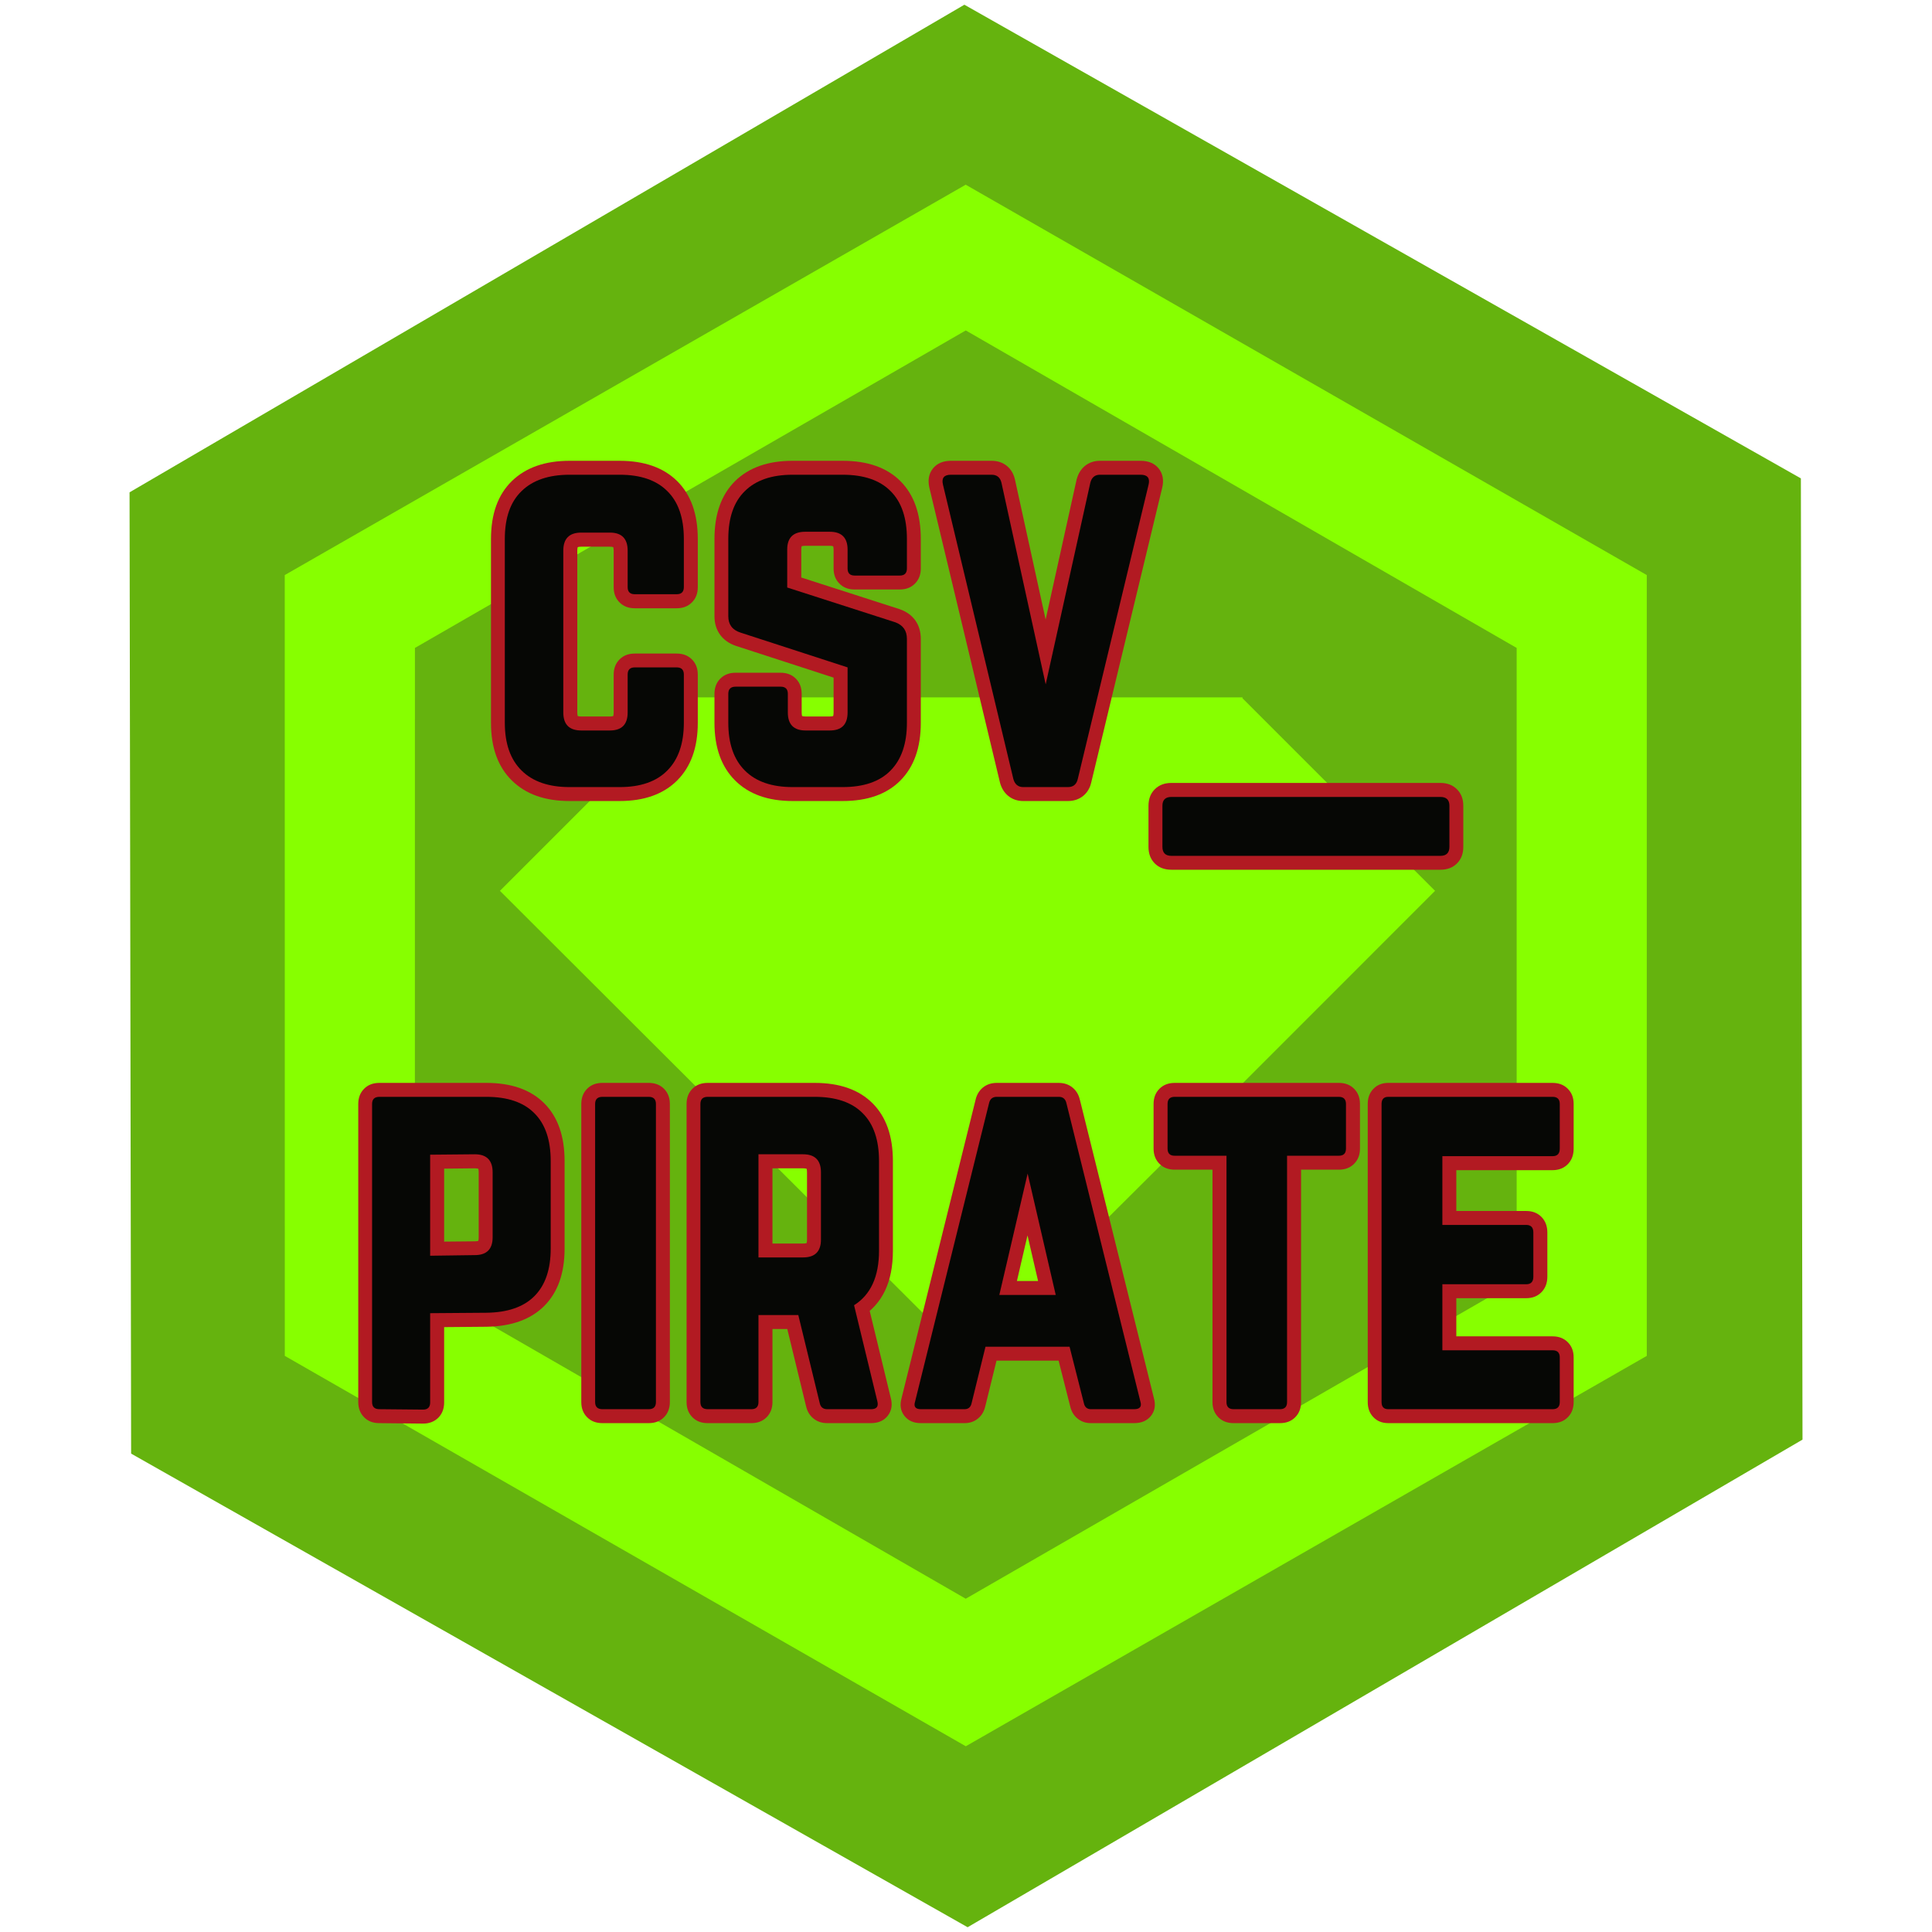
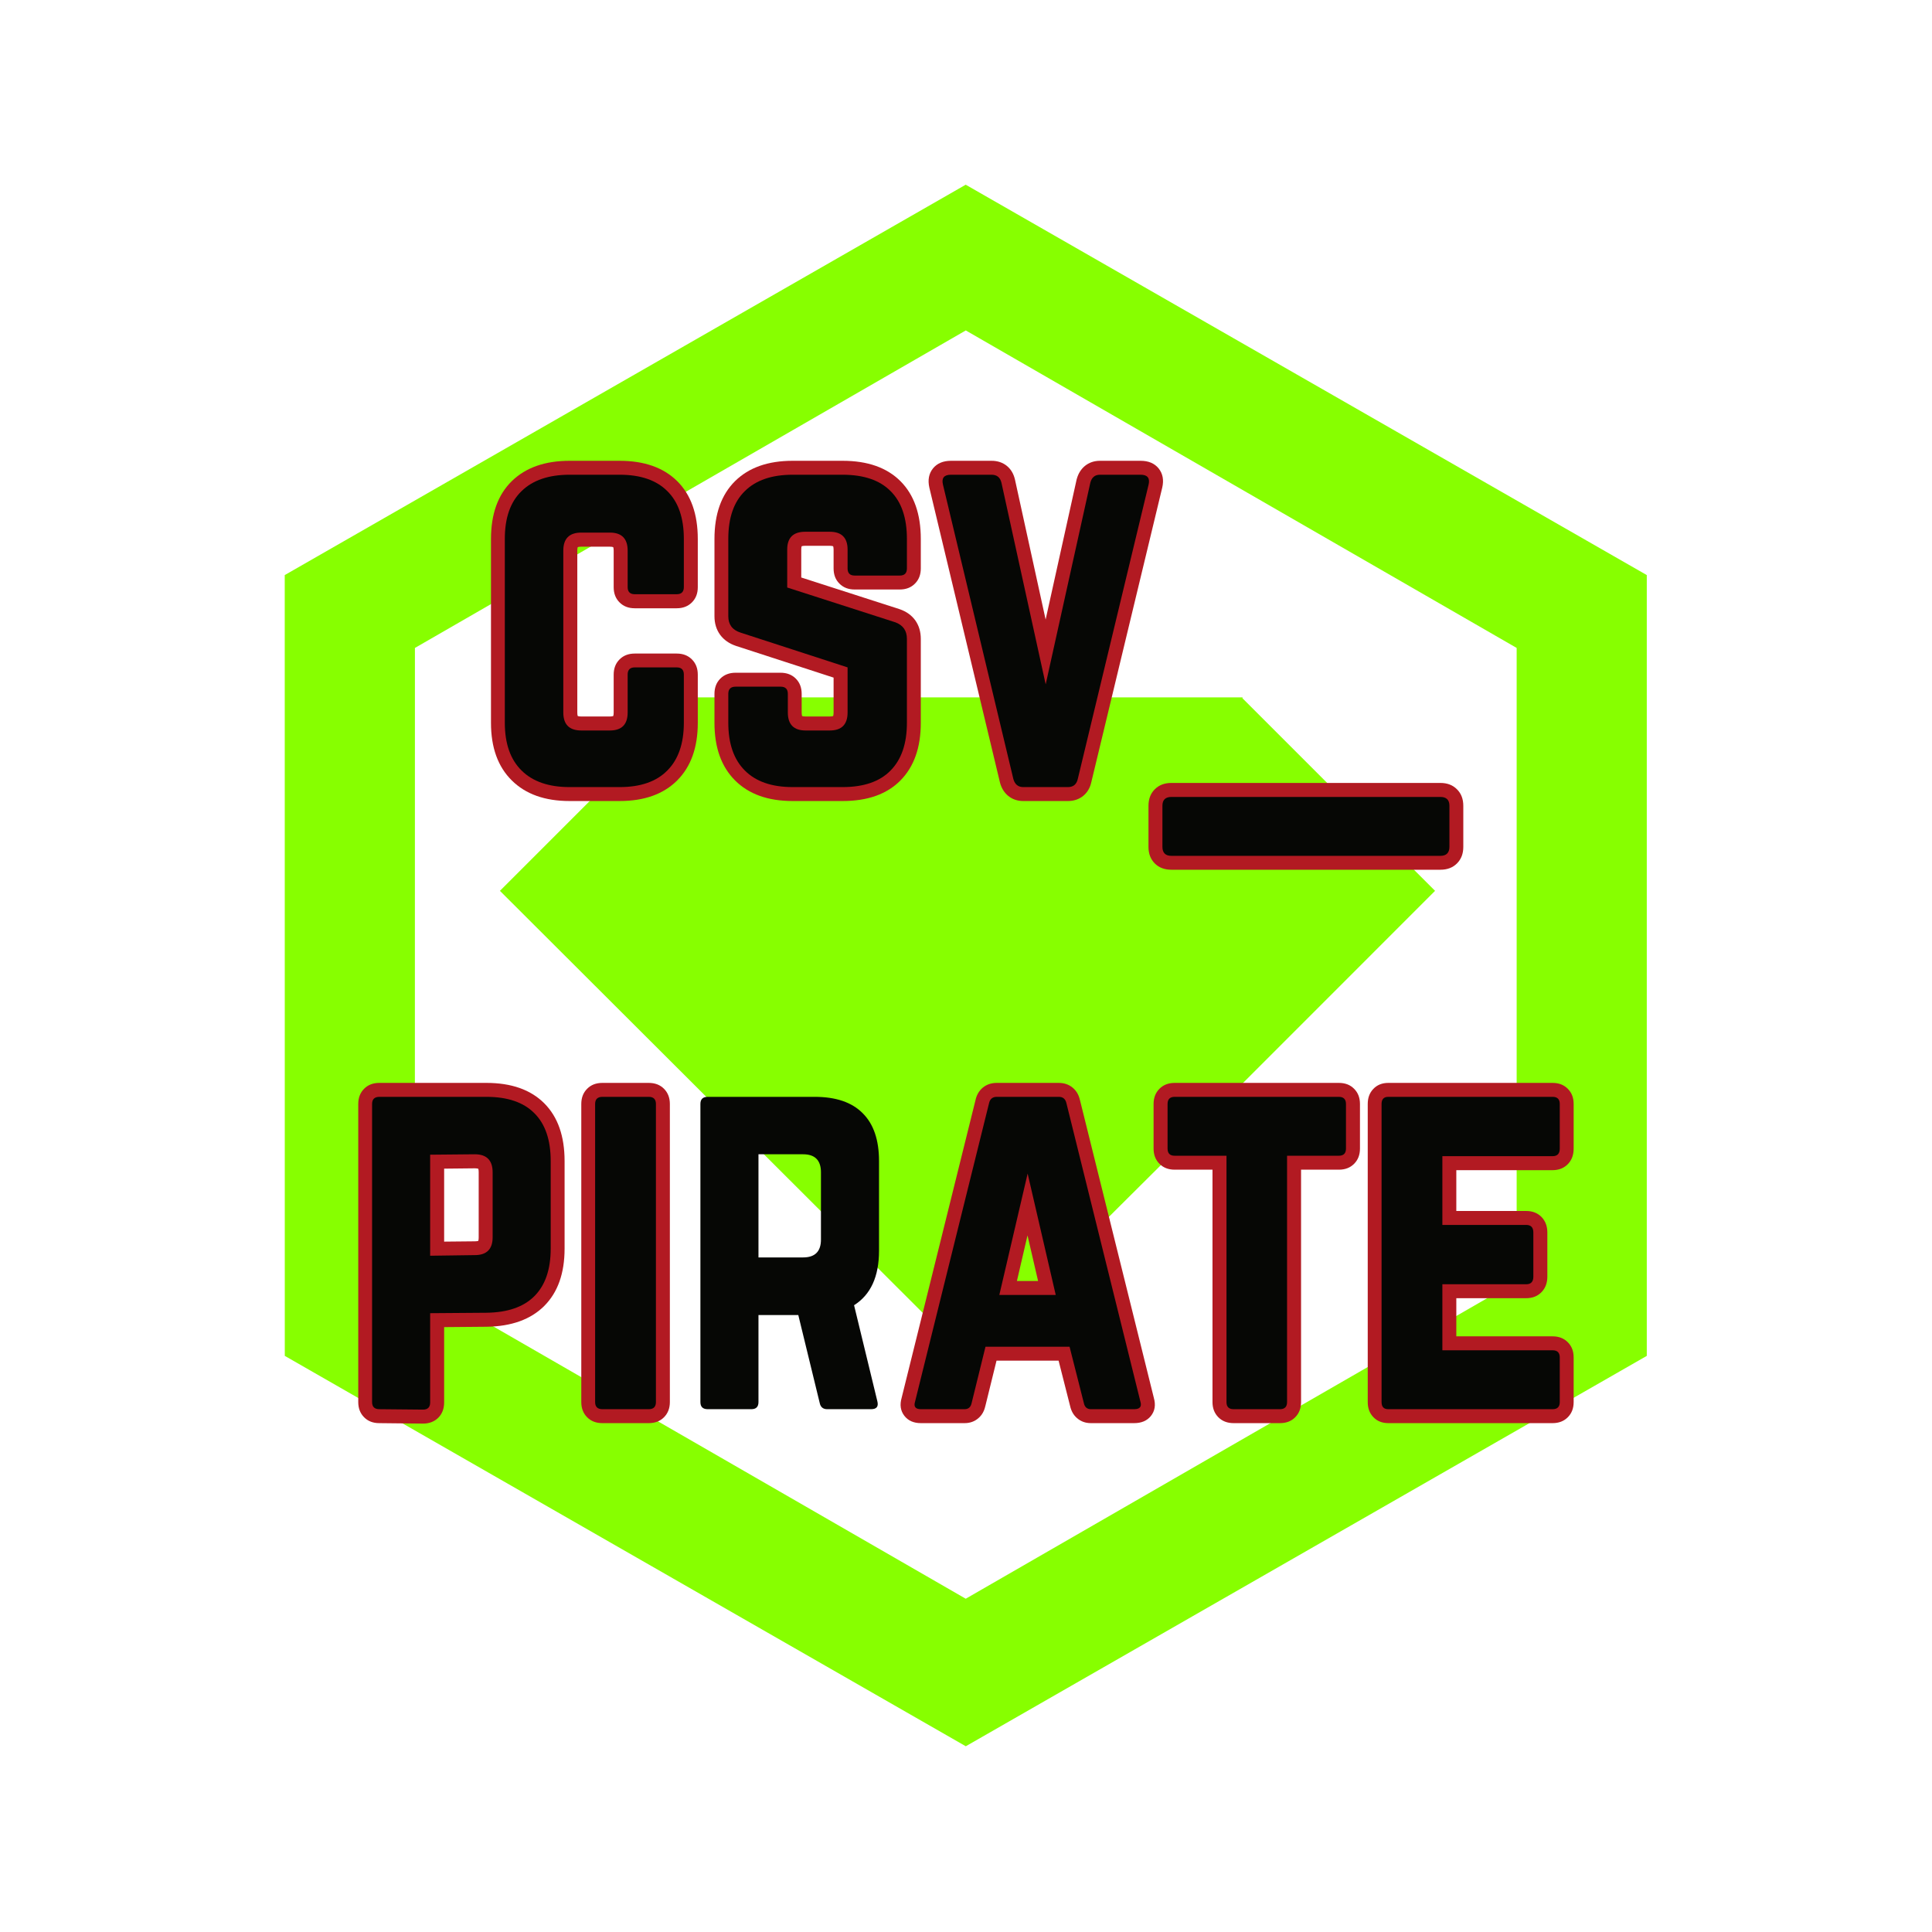
<svg xmlns="http://www.w3.org/2000/svg" width="192" zoomAndPan="magnify" viewBox="0 0 144 144" height="192" preserveAspectRatio="xMidYMid meet" version="1.2">
  <defs>
    <clipPath id="9dc6380d4a">
-       <path d="M 9 0 L 135 0 L 135 144 L 9 144 Z M 9 0 " />
-     </clipPath>
+       </clipPath>
    <clipPath id="e7f7d764d7">
-       <path d="M -21.457 54.867 L 103.039 -17.848 L 165.504 89.105 L 41.008 161.816 Z M -21.457 54.867 " />
-     </clipPath>
+       </clipPath>
    <clipPath id="fbb35f6a41">
      <path d="M 134.227 35.656 L 134.348 107.301 L 72.121 143.645 L 9.773 108.344 L 9.656 36.695 L 71.879 0.352 Z M 134.227 35.656 " />
    </clipPath>
    <clipPath id="edbf696280">
      <path d="M 21.211 13.684 L 122.773 13.684 L 122.773 130.262 L 21.211 130.262 Z M 21.211 13.684 " />
    </clipPath>
  </defs>
  <g id="5c2fdd0b21">
    <g clip-rule="nonzero" clip-path="url(#9dc6380d4a)">
      <g clip-rule="nonzero" clip-path="url(#e7f7d764d7)">
        <g clip-rule="nonzero" clip-path="url(#fbb35f6a41)">
-           <path style=" stroke:none;fill-rule:nonzero;fill:#65b30e;fill-opacity:1;" d="M -21.457 54.867 L 103.039 -17.848 L 165.504 89.105 L 41.008 161.816 Z M -21.457 54.867 " />
-         </g>
+           </g>
      </g>
    </g>
    <path style=" stroke:none;fill-rule:nonzero;fill:#87ff00;fill-opacity:1;" d="M 51.68 52.109 L 51.613 52.047 L 37.262 66.398 L 72.113 101.184 L 86.469 86.898 L 106.961 66.398 L 92.609 52.047 L 92.609 51.98 L 51.617 51.98 Z M 51.68 52.109 " />
    <g clip-rule="nonzero" clip-path="url(#edbf696280)">
      <path style=" stroke:none;fill-rule:nonzero;fill:#87ff00;fill-opacity:1;" d="M 71.98 13.766 L 21.223 42.863 L 21.227 101.059 L 71.984 130.156 L 122.742 101.059 L 122.742 42.863 L 71.984 13.77 Z M 113.039 95.496 L 71.98 119.16 L 30.922 95.496 L 30.926 48.293 L 71.984 24.629 L 113.043 48.293 L 113.043 95.492 Z M 113.039 95.496 " />
    </g>
    <g style="fill:#b21a22;fill-opacity:1;">
      <g transform="translate(35.97, 58.665)">
        <path style="stroke:none" d="M 16.039 -18.492 L 16.039 -14.898 C 16.039 -14.434 15.895 -14.059 15.602 -13.766 C 15.309 -13.473 14.934 -13.328 14.469 -13.328 L 11.34 -13.328 C 10.875 -13.328 10.5 -13.473 10.207 -13.766 C 9.914 -14.059 9.77 -14.434 9.77 -14.898 L 9.77 -17.629 C 9.77 -17.738 9.758 -17.82 9.738 -17.879 C 9.734 -17.891 9.734 -17.898 9.73 -17.902 C 9.734 -17.898 9.738 -17.895 9.742 -17.891 C 9.746 -17.887 9.75 -17.883 9.754 -17.879 C 9.75 -17.883 9.742 -17.883 9.73 -17.887 C 9.672 -17.906 9.59 -17.918 9.48 -17.918 L 7.352 -17.918 C 7.242 -17.918 7.156 -17.906 7.098 -17.887 C 7.086 -17.883 7.078 -17.883 7.074 -17.879 C 7.078 -17.883 7.082 -17.887 7.086 -17.891 C 7.094 -17.895 7.098 -17.898 7.098 -17.902 C 7.098 -17.898 7.094 -17.891 7.09 -17.879 C 7.07 -17.82 7.059 -17.738 7.059 -17.629 L 7.059 -5.555 C 7.059 -5.445 7.07 -5.359 7.09 -5.301 C 7.094 -5.289 7.098 -5.281 7.098 -5.277 C 7.098 -5.281 7.094 -5.285 7.086 -5.293 C 7.082 -5.297 7.078 -5.301 7.074 -5.301 C 7.078 -5.301 7.086 -5.297 7.098 -5.293 C 7.156 -5.273 7.242 -5.262 7.352 -5.262 L 9.48 -5.262 C 9.59 -5.262 9.672 -5.273 9.73 -5.293 C 9.742 -5.297 9.75 -5.301 9.754 -5.301 C 9.75 -5.301 9.746 -5.297 9.742 -5.293 C 9.738 -5.285 9.734 -5.281 9.73 -5.277 C 9.734 -5.281 9.734 -5.289 9.738 -5.301 C 9.758 -5.359 9.77 -5.445 9.77 -5.555 L 9.77 -8.383 C 9.77 -8.844 9.914 -9.223 10.207 -9.516 C 10.5 -9.809 10.875 -9.953 11.34 -9.953 L 14.469 -9.953 C 14.934 -9.953 15.309 -9.809 15.602 -9.516 C 15.895 -9.223 16.039 -8.844 16.039 -8.383 L 16.039 -4.789 C 16.039 -2.949 15.527 -1.52 14.504 -0.496 C 13.48 0.527 12.051 1.039 10.211 1.039 L 6.484 1.039 C 4.648 1.039 3.215 0.531 2.18 -0.492 C 1.141 -1.516 0.625 -2.949 0.625 -4.789 L 0.625 -18.492 C 0.625 -20.359 1.145 -21.797 2.184 -22.812 C 3.219 -23.816 4.652 -24.32 6.484 -24.32 L 10.211 -24.32 C 12.047 -24.32 13.477 -23.816 14.5 -22.809 C 15.527 -21.793 16.039 -20.355 16.039 -18.492 Z M 13.961 -18.492 C 13.961 -19.777 13.652 -20.723 13.039 -21.328 C 12.422 -21.938 11.477 -22.242 10.211 -22.242 L 6.484 -22.242 C 5.215 -22.242 4.266 -21.934 3.637 -21.324 C 3.012 -20.719 2.703 -19.773 2.703 -18.492 L 2.703 -4.789 C 2.703 -3.527 3.016 -2.586 3.641 -1.969 C 4.27 -1.352 5.219 -1.039 6.484 -1.039 L 10.211 -1.039 C 11.477 -1.039 12.418 -1.348 13.035 -1.965 C 13.652 -2.582 13.961 -3.523 13.961 -4.789 L 13.961 -8.383 C 13.961 -8.355 13.969 -8.324 13.98 -8.285 C 14.012 -8.195 14.059 -8.117 14.133 -8.047 C 14.203 -7.973 14.281 -7.922 14.371 -7.895 C 14.41 -7.879 14.445 -7.875 14.469 -7.875 L 11.34 -7.875 C 11.363 -7.875 11.398 -7.879 11.438 -7.895 C 11.527 -7.922 11.605 -7.973 11.676 -8.047 C 11.75 -8.117 11.801 -8.195 11.828 -8.285 C 11.84 -8.324 11.848 -8.355 11.848 -8.383 L 11.848 -5.555 C 11.848 -4.824 11.637 -4.246 11.211 -3.82 C 10.785 -3.398 10.211 -3.184 9.48 -3.184 L 7.352 -3.184 C 6.621 -3.184 6.043 -3.398 5.617 -3.82 C 5.191 -4.246 4.98 -4.824 4.98 -5.555 L 4.98 -17.629 C 4.98 -18.359 5.191 -18.934 5.617 -19.359 C 6.043 -19.785 6.621 -19.996 7.352 -19.996 L 9.48 -19.996 C 10.211 -19.996 10.785 -19.785 11.211 -19.359 C 11.637 -18.934 11.848 -18.359 11.848 -17.629 L 11.848 -14.898 C 11.848 -14.922 11.84 -14.957 11.828 -14.996 C 11.801 -15.086 11.75 -15.164 11.676 -15.234 C 11.605 -15.309 11.527 -15.359 11.438 -15.387 C 11.398 -15.402 11.363 -15.406 11.34 -15.406 L 14.469 -15.406 C 14.445 -15.406 14.41 -15.402 14.371 -15.387 C 14.281 -15.359 14.203 -15.309 14.133 -15.234 C 14.059 -15.164 14.012 -15.086 13.98 -14.996 C 13.969 -14.957 13.961 -14.922 13.961 -14.898 Z M 13.961 -18.492 " />
      </g>
    </g>
    <g style="fill:#b21a22;fill-opacity:1;">
      <g transform="translate(52.627, 58.665)">
        <path style="stroke:none" d="M 6.453 -24.32 L 10.176 -24.32 C 12.039 -24.32 13.477 -23.812 14.488 -22.801 C 15.5 -21.789 16.004 -20.352 16.004 -18.492 L 16.004 -16.297 C 16.004 -15.832 15.859 -15.453 15.566 -15.164 C 15.277 -14.871 14.898 -14.727 14.434 -14.727 L 11.074 -14.727 C 10.609 -14.727 10.234 -14.871 9.941 -15.164 C 9.648 -15.453 9.504 -15.832 9.504 -16.297 L 9.504 -17.695 C 9.504 -17.805 9.492 -17.887 9.473 -17.945 C 9.469 -17.957 9.469 -17.965 9.465 -17.969 C 9.469 -17.965 9.469 -17.961 9.477 -17.957 C 9.48 -17.953 9.484 -17.949 9.488 -17.945 C 9.484 -17.949 9.477 -17.949 9.465 -17.953 C 9.406 -17.973 9.32 -17.984 9.211 -17.984 L 7.383 -17.984 C 7.273 -17.984 7.191 -17.973 7.129 -17.953 C 7.117 -17.949 7.113 -17.949 7.109 -17.945 C 7.113 -17.949 7.117 -17.953 7.121 -17.957 C 7.125 -17.961 7.129 -17.965 7.133 -17.969 C 7.129 -17.965 7.125 -17.957 7.121 -17.945 C 7.102 -17.887 7.094 -17.805 7.094 -17.695 L 7.094 -14.867 L 6.055 -14.867 L 6.371 -15.855 L 14.422 -13.262 C 14.934 -13.086 15.328 -12.801 15.602 -12.414 C 15.871 -12.027 16.004 -11.57 16.004 -11.043 L 16.004 -4.789 C 16.004 -2.953 15.5 -1.523 14.492 -0.5 C 13.48 0.527 12.043 1.039 10.176 1.039 L 6.453 1.039 C 4.613 1.039 3.184 0.527 2.16 -0.496 C 1.137 -1.52 0.625 -2.949 0.625 -4.789 L 0.625 -6.949 C 0.625 -7.414 0.77 -7.793 1.062 -8.086 C 1.352 -8.375 1.73 -8.523 2.195 -8.523 L 5.555 -8.523 C 6.02 -8.523 6.398 -8.375 6.688 -8.086 C 6.98 -7.793 7.125 -7.414 7.125 -6.949 L 7.125 -5.555 C 7.125 -5.445 7.137 -5.359 7.156 -5.301 C 7.16 -5.289 7.164 -5.281 7.164 -5.277 C 7.164 -5.281 7.16 -5.285 7.152 -5.293 C 7.148 -5.297 7.145 -5.301 7.141 -5.301 C 7.145 -5.301 7.152 -5.297 7.164 -5.293 C 7.223 -5.273 7.309 -5.262 7.418 -5.262 L 9.211 -5.262 C 9.32 -5.262 9.406 -5.273 9.465 -5.293 C 9.477 -5.297 9.484 -5.301 9.488 -5.301 C 9.484 -5.301 9.48 -5.297 9.477 -5.293 C 9.469 -5.285 9.469 -5.281 9.465 -5.277 C 9.469 -5.281 9.469 -5.289 9.473 -5.301 C 9.492 -5.359 9.504 -5.445 9.504 -5.555 L 9.504 -8.914 L 10.543 -8.914 L 10.223 -7.926 L 2.238 -10.52 C 1.727 -10.691 1.328 -10.969 1.047 -11.352 C 0.766 -11.738 0.625 -12.203 0.625 -12.738 L 0.625 -18.492 C 0.625 -20.355 1.137 -21.793 2.164 -22.809 C 3.188 -23.816 4.617 -24.32 6.453 -24.32 Z M 6.453 -22.242 C 5.184 -22.242 4.242 -21.938 3.625 -21.328 C 3.008 -20.723 2.703 -19.777 2.703 -18.492 L 2.703 -12.738 C 2.703 -12.652 2.711 -12.602 2.727 -12.578 C 2.746 -12.551 2.797 -12.523 2.883 -12.496 L 11.582 -9.668 L 11.582 -5.555 C 11.582 -4.824 11.371 -4.246 10.945 -3.82 C 10.52 -3.398 9.941 -3.184 9.211 -3.184 L 7.418 -3.184 C 6.688 -3.184 6.109 -3.398 5.684 -3.82 C 5.258 -4.246 5.047 -4.824 5.047 -5.555 L 5.047 -6.949 C 5.047 -6.926 5.055 -6.895 5.066 -6.855 C 5.098 -6.766 5.148 -6.688 5.219 -6.613 C 5.289 -6.543 5.371 -6.492 5.457 -6.465 C 5.5 -6.449 5.531 -6.445 5.555 -6.445 L 2.195 -6.445 C 2.219 -6.445 2.25 -6.449 2.289 -6.465 C 2.379 -6.492 2.461 -6.543 2.531 -6.613 C 2.602 -6.688 2.652 -6.766 2.684 -6.855 C 2.695 -6.895 2.703 -6.926 2.703 -6.949 L 2.703 -4.789 C 2.703 -3.523 3.012 -2.582 3.629 -1.965 C 4.246 -1.348 5.188 -1.039 6.453 -1.039 L 10.176 -1.039 C 11.461 -1.039 12.406 -1.348 13.012 -1.961 C 13.621 -2.578 13.926 -3.52 13.926 -4.789 L 13.926 -11.043 C 13.926 -11.133 13.918 -11.191 13.898 -11.219 C 13.883 -11.238 13.844 -11.262 13.781 -11.281 L 5.012 -14.109 L 5.012 -17.695 C 5.012 -18.426 5.227 -19 5.652 -19.426 C 6.074 -19.852 6.652 -20.062 7.383 -20.062 L 9.211 -20.062 C 9.941 -20.062 10.52 -19.852 10.945 -19.426 C 11.371 -19 11.582 -18.426 11.582 -17.695 L 11.582 -16.297 C 11.582 -16.32 11.574 -16.352 11.562 -16.395 C 11.531 -16.48 11.48 -16.562 11.41 -16.633 C 11.34 -16.703 11.258 -16.754 11.172 -16.785 C 11.129 -16.797 11.098 -16.805 11.074 -16.805 L 14.434 -16.805 C 14.41 -16.805 14.379 -16.797 14.34 -16.785 C 14.25 -16.754 14.168 -16.703 14.098 -16.633 C 14.027 -16.562 13.977 -16.48 13.945 -16.395 C 13.934 -16.352 13.926 -16.32 13.926 -16.297 L 13.926 -18.492 C 13.926 -19.777 13.625 -20.727 13.016 -21.332 C 12.41 -21.938 11.465 -22.242 10.176 -22.242 Z M 6.453 -22.242 " />
      </g>
    </g>
    <g style="fill:#b21a22;fill-opacity:1;">
      <g transform="translate(69.251, 58.665)">
        <path style="stroke:none" d="M 12.738 -24.32 L 15.766 -24.32 C 16.348 -24.32 16.793 -24.133 17.102 -23.758 C 17.414 -23.371 17.508 -22.895 17.375 -22.32 L 12.086 -0.355 C 11.992 0.066 11.793 0.402 11.484 0.656 C 11.172 0.91 10.789 1.039 10.344 1.039 L 7.016 1.039 C 6.582 1.039 6.207 0.91 5.895 0.656 C 5.602 0.414 5.398 0.09 5.285 -0.32 L 5.281 -0.34 L 0.02 -22.309 C -0.113 -22.891 -0.02 -23.371 0.293 -23.758 C 0.602 -24.133 1.047 -24.32 1.629 -24.32 L 4.656 -24.32 C 5.102 -24.32 5.484 -24.191 5.797 -23.938 C 6.105 -23.684 6.305 -23.34 6.402 -22.906 L 9.695 -7.871 L 8.68 -7.648 L 7.664 -7.875 L 10.996 -22.934 L 11.004 -22.961 C 11.117 -23.371 11.32 -23.695 11.613 -23.938 C 11.926 -24.191 12.301 -24.32 12.738 -24.32 Z M 12.738 -22.242 C 12.797 -22.242 12.859 -22.27 12.93 -22.328 C 12.965 -22.355 12.992 -22.383 13.008 -22.414 C 13.012 -22.418 13.016 -22.422 13.016 -22.426 C 13.012 -22.422 13.012 -22.414 13.008 -22.402 L 12.008 -22.684 L 13.02 -22.457 L 9.695 -7.426 L 7.664 -7.426 L 4.375 -22.457 C 4.371 -22.461 4.371 -22.465 4.371 -22.465 C 4.375 -22.457 4.379 -22.449 4.383 -22.441 C 4.406 -22.398 4.438 -22.359 4.48 -22.328 C 4.551 -22.27 4.609 -22.242 4.656 -22.242 L 1.629 -22.242 C 1.613 -22.242 1.605 -22.242 1.598 -22.242 C 1.609 -22.242 1.625 -22.246 1.645 -22.254 C 1.742 -22.285 1.828 -22.348 1.902 -22.441 C 1.98 -22.535 2.023 -22.637 2.039 -22.746 C 2.039 -22.766 2.043 -22.785 2.039 -22.801 C 2.039 -22.797 2.043 -22.797 2.043 -22.793 L 7.297 -0.84 L 6.285 -0.598 L 7.289 -0.875 C 7.289 -0.867 7.293 -0.859 7.293 -0.855 C 7.293 -0.855 7.293 -0.859 7.289 -0.867 C 7.27 -0.898 7.242 -0.926 7.211 -0.953 C 7.141 -1.012 7.078 -1.039 7.016 -1.039 L 10.344 -1.039 C 10.297 -1.039 10.238 -1.012 10.168 -0.953 C 10.125 -0.922 10.094 -0.883 10.07 -0.84 C 10.066 -0.832 10.062 -0.824 10.059 -0.816 C 10.059 -0.816 10.062 -0.824 10.066 -0.844 L 15.352 -22.781 C 15.352 -22.793 15.355 -22.797 15.355 -22.801 C 15.352 -22.785 15.355 -22.766 15.355 -22.746 C 15.371 -22.637 15.414 -22.535 15.492 -22.441 C 15.566 -22.348 15.652 -22.285 15.75 -22.254 C 15.77 -22.246 15.785 -22.242 15.797 -22.242 C 15.789 -22.242 15.781 -22.242 15.766 -22.242 Z M 12.738 -22.242 " />
      </g>
    </g>
    <g style="fill:#b21a22;fill-opacity:1;">
      <g transform="translate(86.64, 58.665)">
        <path style="stroke:none" d="M -1.039 4.457 L -1.039 1.398 C -1.039 0.887 -0.883 0.477 -0.57 0.164 C -0.254 -0.152 0.156 -0.309 0.664 -0.309 L 20.719 -0.309 C 21.23 -0.309 21.641 -0.152 21.953 0.164 C 22.27 0.477 22.426 0.887 22.426 1.398 L 22.426 4.457 C 22.426 4.965 22.27 5.375 21.953 5.691 C 21.641 6.004 21.23 6.16 20.719 6.16 L 0.664 6.16 C 0.156 6.16 -0.254 6.004 -0.57 5.691 C -0.883 5.375 -1.039 4.965 -1.039 4.457 Z M 1.039 4.457 C 1.039 4.461 1.039 4.465 1.039 4.469 C 1.039 4.469 1.039 4.469 1.039 4.465 C 1.039 4.453 1.035 4.438 1.027 4.418 C 1.004 4.348 0.961 4.281 0.902 4.219 C 0.84 4.16 0.773 4.117 0.703 4.094 C 0.684 4.09 0.668 4.086 0.656 4.082 C 0.656 4.082 0.652 4.082 0.652 4.082 C 0.656 4.082 0.66 4.082 0.664 4.082 L 20.719 4.082 C 20.727 4.082 20.73 4.082 20.73 4.082 C 20.715 4.086 20.699 4.09 20.684 4.094 C 20.609 4.117 20.543 4.16 20.484 4.219 C 20.422 4.281 20.383 4.348 20.359 4.418 C 20.352 4.438 20.348 4.453 20.348 4.465 C 20.348 4.469 20.344 4.469 20.344 4.469 C 20.348 4.465 20.348 4.461 20.348 4.457 L 20.348 1.398 C 20.348 1.391 20.348 1.387 20.344 1.387 C 20.344 1.387 20.348 1.387 20.348 1.387 C 20.348 1.402 20.352 1.418 20.359 1.434 C 20.383 1.508 20.422 1.574 20.484 1.633 C 20.543 1.691 20.609 1.734 20.684 1.758 C 20.699 1.766 20.715 1.77 20.73 1.77 C 20.73 1.77 20.727 1.77 20.719 1.77 L 0.664 1.77 C 0.66 1.77 0.656 1.77 0.652 1.77 C 0.652 1.77 0.656 1.77 0.656 1.77 C 0.668 1.77 0.684 1.766 0.703 1.758 C 0.773 1.734 0.84 1.691 0.902 1.633 C 0.961 1.574 1.004 1.508 1.027 1.434 C 1.035 1.418 1.039 1.402 1.039 1.387 C 1.039 1.387 1.039 1.391 1.039 1.398 Z M 1.039 4.457 " />
      </g>
    </g>
    <g style="fill:#b21a22;fill-opacity:1;">
      <g transform="translate(26.077, 105.033)">
        <path style="stroke:none" d="M 0.625 -0.531 L 0.625 -22.75 C 0.625 -23.215 0.77 -23.59 1.062 -23.883 C 1.352 -24.176 1.73 -24.32 2.195 -24.32 L 10.176 -24.32 C 12.039 -24.32 13.477 -23.812 14.488 -22.801 C 15.5 -21.789 16.004 -20.352 16.004 -18.492 L 16.004 -11.973 C 16.004 -10.133 15.5 -8.707 14.488 -7.695 C 13.48 -6.688 12.047 -6.172 10.191 -6.145 L 5.996 -6.109 L 5.988 -7.152 L 7.027 -7.152 L 7.027 -0.5 C 7.027 -0.035 6.879 0.344 6.59 0.637 C 6.297 0.926 5.918 1.074 5.453 1.074 L 2.184 1.039 C 1.727 1.039 1.352 0.895 1.062 0.602 C 0.77 0.309 0.625 -0.066 0.625 -0.531 Z M 2.703 -0.531 C 2.703 -0.555 2.695 -0.586 2.684 -0.629 C 2.652 -0.715 2.602 -0.797 2.531 -0.867 C 2.461 -0.938 2.379 -0.988 2.289 -1.02 C 2.25 -1.031 2.223 -1.039 2.207 -1.039 L 5.453 -1.008 C 5.43 -1.008 5.398 -1 5.359 -0.984 C 5.27 -0.957 5.191 -0.906 5.117 -0.836 C 5.047 -0.762 4.996 -0.684 4.969 -0.594 C 4.953 -0.555 4.945 -0.523 4.945 -0.5 L 4.945 -8.184 L 10.164 -8.223 C 11.457 -8.242 12.406 -8.555 13.016 -9.168 C 13.625 -9.773 13.926 -10.707 13.926 -11.973 L 13.926 -18.492 C 13.926 -19.777 13.625 -20.727 13.016 -21.332 C 12.41 -21.938 11.465 -22.242 10.176 -22.242 L 2.195 -22.242 C 2.219 -22.242 2.25 -22.25 2.289 -22.262 C 2.379 -22.293 2.461 -22.34 2.531 -22.414 C 2.602 -22.484 2.652 -22.562 2.684 -22.652 C 2.695 -22.691 2.703 -22.727 2.703 -22.75 Z M 5.977 -12.48 L 9.301 -12.512 C 9.418 -12.512 9.508 -12.523 9.566 -12.543 C 9.578 -12.547 9.586 -12.551 9.59 -12.551 C 9.586 -12.551 9.582 -12.547 9.574 -12.543 C 9.57 -12.535 9.566 -12.531 9.562 -12.527 C 9.566 -12.531 9.57 -12.539 9.574 -12.551 C 9.594 -12.609 9.602 -12.695 9.602 -12.805 L 9.602 -17.66 C 9.602 -17.77 9.594 -17.855 9.574 -17.914 C 9.57 -17.926 9.566 -17.934 9.562 -17.938 C 9.566 -17.934 9.57 -17.93 9.574 -17.922 C 9.582 -17.918 9.586 -17.914 9.59 -17.914 C 9.586 -17.914 9.578 -17.918 9.566 -17.922 C 9.508 -17.941 9.422 -17.953 9.312 -17.953 L 5.996 -17.918 L 5.988 -18.957 L 7.027 -18.957 L 7.027 -11.441 L 5.988 -11.441 Z M 4.945 -10.391 L 4.945 -19.988 L 9.312 -20.031 C 10.043 -20.031 10.621 -19.816 11.047 -19.395 C 11.469 -18.969 11.684 -18.391 11.684 -17.66 L 11.684 -12.805 C 11.684 -12.074 11.469 -11.496 11.047 -11.07 C 10.621 -10.648 10.047 -10.434 9.324 -10.434 L 5.996 -10.402 Z M 4.945 -10.391 " />
      </g>
    </g>
    <g style="fill:#b21a22;fill-opacity:1;">
      <g transform="translate(42.701, 105.033)">
        <path style="stroke:none" d="M 2.195 -1.039 L 5.652 -1.039 C 5.629 -1.039 5.598 -1.031 5.559 -1.02 C 5.469 -0.988 5.391 -0.938 5.316 -0.867 C 5.246 -0.797 5.195 -0.715 5.168 -0.629 C 5.152 -0.586 5.148 -0.555 5.148 -0.531 L 5.148 -22.75 C 5.148 -22.727 5.152 -22.691 5.168 -22.652 C 5.195 -22.562 5.246 -22.484 5.316 -22.414 C 5.391 -22.34 5.469 -22.293 5.559 -22.262 C 5.598 -22.25 5.629 -22.242 5.652 -22.242 L 2.195 -22.242 C 2.219 -22.242 2.25 -22.25 2.289 -22.262 C 2.379 -22.293 2.461 -22.34 2.531 -22.414 C 2.602 -22.484 2.652 -22.562 2.684 -22.652 C 2.695 -22.691 2.703 -22.727 2.703 -22.75 L 2.703 -0.531 C 2.703 -0.555 2.695 -0.586 2.684 -0.629 C 2.652 -0.715 2.602 -0.797 2.531 -0.867 C 2.461 -0.938 2.379 -0.988 2.289 -1.02 C 2.25 -1.031 2.219 -1.039 2.195 -1.039 Z M 2.195 1.039 C 1.73 1.039 1.352 0.895 1.062 0.602 C 0.77 0.309 0.625 -0.066 0.625 -0.531 L 0.625 -22.75 C 0.625 -23.215 0.77 -23.59 1.062 -23.883 C 1.352 -24.176 1.73 -24.32 2.195 -24.32 L 5.652 -24.32 C 6.117 -24.32 6.496 -24.176 6.789 -23.883 C 7.078 -23.59 7.227 -23.215 7.227 -22.75 L 7.227 -0.531 C 7.227 -0.066 7.078 0.309 6.789 0.602 C 6.496 0.895 6.117 1.039 5.652 1.039 Z M 2.195 1.039 " />
      </g>
    </g>
    <g style="fill:#b21a22;fill-opacity:1;">
      <g transform="translate(50.548, 105.033)">
-         <path style="stroke:none" d="M 16.004 -18.492 L 16.004 -11.809 C 16.004 -9.492 15.223 -7.848 13.656 -6.867 L 13.105 -7.75 L 14.113 -7.992 L 15.844 -0.844 L 14.832 -0.598 L 15.836 -0.875 C 15.984 -0.34 15.914 0.113 15.621 0.488 C 15.336 0.855 14.918 1.039 14.367 1.039 L 11.109 1.039 C 10.703 1.039 10.359 0.922 10.074 0.688 C 9.793 0.453 9.609 0.145 9.527 -0.246 L 10.543 -0.465 L 9.531 -0.219 L 7.938 -6.773 L 8.945 -7.016 L 8.945 -5.977 L 5.988 -5.977 L 5.988 -7.016 L 7.027 -7.016 L 7.027 -0.531 C 7.027 -0.066 6.879 0.309 6.59 0.602 C 6.297 0.895 5.918 1.039 5.453 1.039 L 2.195 1.039 C 1.73 1.039 1.352 0.895 1.062 0.602 C 0.77 0.309 0.625 -0.066 0.625 -0.531 L 0.625 -22.75 C 0.625 -23.215 0.77 -23.59 1.062 -23.883 C 1.352 -24.176 1.73 -24.32 2.195 -24.32 L 10.176 -24.32 C 12.039 -24.32 13.477 -23.812 14.488 -22.801 C 15.5 -21.789 16.004 -20.352 16.004 -18.492 Z M 13.926 -18.492 C 13.926 -19.777 13.625 -20.727 13.016 -21.332 C 12.41 -21.938 11.465 -22.242 10.176 -22.242 L 2.195 -22.242 C 2.219 -22.242 2.25 -22.25 2.289 -22.262 C 2.379 -22.293 2.461 -22.34 2.531 -22.414 C 2.602 -22.484 2.652 -22.562 2.684 -22.652 C 2.695 -22.691 2.703 -22.727 2.703 -22.75 L 2.703 -0.531 C 2.703 -0.555 2.695 -0.586 2.684 -0.629 C 2.652 -0.715 2.602 -0.797 2.531 -0.867 C 2.461 -0.938 2.379 -0.988 2.289 -1.02 C 2.25 -1.031 2.219 -1.039 2.195 -1.039 L 5.453 -1.039 C 5.43 -1.039 5.398 -1.031 5.359 -1.02 C 5.27 -0.988 5.191 -0.938 5.117 -0.867 C 5.047 -0.797 4.996 -0.715 4.969 -0.629 C 4.953 -0.586 4.945 -0.555 4.945 -0.531 L 4.945 -8.059 L 9.762 -8.059 L 11.555 -0.699 L 11.559 -0.684 C 11.543 -0.766 11.488 -0.844 11.395 -0.918 C 11.297 -1 11.203 -1.039 11.109 -1.039 L 14.367 -1.039 C 14.348 -1.035 14.32 -1.027 14.293 -1.02 C 14.172 -0.977 14.066 -0.898 13.98 -0.789 C 13.891 -0.672 13.84 -0.547 13.828 -0.414 C 13.828 -0.367 13.828 -0.336 13.832 -0.32 L 13.828 -0.336 L 11.918 -8.234 L 12.555 -8.629 C 13.469 -9.203 13.926 -10.262 13.926 -11.809 Z M 5.988 -12.348 L 9.312 -12.348 C 9.422 -12.348 9.508 -12.355 9.566 -12.379 C 9.578 -12.379 9.586 -12.383 9.59 -12.387 C 9.586 -12.383 9.582 -12.379 9.574 -12.375 C 9.57 -12.371 9.566 -12.367 9.562 -12.363 C 9.566 -12.367 9.57 -12.375 9.574 -12.387 C 9.594 -12.445 9.602 -12.527 9.602 -12.637 L 9.602 -17.66 C 9.602 -17.77 9.594 -17.855 9.574 -17.914 C 9.57 -17.926 9.566 -17.934 9.562 -17.938 C 9.566 -17.934 9.57 -17.93 9.574 -17.922 C 9.582 -17.918 9.586 -17.914 9.59 -17.914 C 9.586 -17.914 9.578 -17.918 9.566 -17.922 C 9.508 -17.941 9.422 -17.953 9.312 -17.953 L 5.988 -17.953 L 5.988 -18.992 L 7.027 -18.992 L 7.027 -11.309 L 5.988 -11.309 Z M 4.945 -10.27 L 4.945 -20.031 L 9.312 -20.031 C 10.043 -20.031 10.621 -19.816 11.047 -19.395 C 11.469 -18.969 11.684 -18.391 11.684 -17.66 L 11.684 -12.637 C 11.684 -11.906 11.469 -11.332 11.047 -10.906 C 10.621 -10.48 10.043 -10.27 9.312 -10.27 Z M 4.945 -10.27 " />
-       </g>
+         </g>
    </g>
    <g style="fill:#b21a22;fill-opacity:1;">
      <g transform="translate(67.172, 105.033)">
        <path style="stroke:none" d="M 17.359 1.039 L 14.137 1.039 C 13.73 1.039 13.387 0.914 13.102 0.664 C 12.84 0.438 12.668 0.133 12.586 -0.246 L 13.602 -0.465 L 12.594 -0.211 L 11.531 -4.398 L 12.539 -4.656 L 12.539 -3.617 L 6.285 -3.617 L 6.285 -4.656 L 7.297 -4.406 L 6.266 -0.219 L 5.254 -0.465 L 6.27 -0.246 C 6.191 0.133 6.02 0.438 5.758 0.664 C 5.473 0.914 5.129 1.039 4.723 1.039 L 1.465 1.039 C 0.922 1.039 0.512 0.855 0.23 0.488 C -0.055 0.117 -0.121 -0.332 0.035 -0.859 L 1.031 -0.566 L 0.023 -0.816 L 5.543 -23.066 L 6.551 -22.816 L 5.535 -23.035 C 5.621 -23.426 5.801 -23.734 6.082 -23.969 C 6.367 -24.203 6.715 -24.32 7.117 -24.32 L 11.742 -24.32 C 12.145 -24.32 12.488 -24.203 12.773 -23.969 C 13.055 -23.734 13.238 -23.426 13.32 -23.035 L 12.305 -22.816 L 13.316 -23.066 L 18.836 -0.816 L 17.828 -0.566 L 18.824 -0.859 C 18.984 -0.316 18.906 0.141 18.598 0.52 C 18.309 0.867 17.898 1.039 17.359 1.039 Z M 17.359 -1.039 C 17.367 -1.039 17.371 -1.039 17.375 -1.039 C 17.375 -1.039 17.371 -1.039 17.371 -1.039 C 17.352 -1.035 17.328 -1.031 17.305 -1.023 C 17.184 -0.984 17.082 -0.91 16.992 -0.801 C 16.891 -0.68 16.836 -0.547 16.824 -0.398 C 16.82 -0.344 16.82 -0.301 16.828 -0.273 L 16.824 -0.293 L 11.293 -22.582 L 11.289 -22.598 C 11.309 -22.516 11.363 -22.438 11.453 -22.363 C 11.551 -22.281 11.648 -22.242 11.742 -22.242 L 7.117 -22.242 C 7.211 -22.242 7.305 -22.281 7.402 -22.363 C 7.496 -22.438 7.551 -22.516 7.566 -22.598 L 7.566 -22.582 L 2.035 -0.293 L 2.027 -0.273 C 2.035 -0.293 2.035 -0.328 2.035 -0.379 C 2.023 -0.52 1.973 -0.652 1.883 -0.773 C 1.793 -0.891 1.68 -0.973 1.551 -1.016 C 1.512 -1.031 1.48 -1.039 1.465 -1.039 L 4.723 -1.039 C 4.605 -1.039 4.496 -0.992 4.387 -0.898 C 4.305 -0.824 4.254 -0.754 4.238 -0.684 L 4.242 -0.699 L 5.473 -5.695 L 13.348 -5.695 L 14.613 -0.703 L 14.617 -0.684 C 14.605 -0.754 14.555 -0.824 14.469 -0.898 C 14.363 -0.992 14.25 -1.039 14.137 -1.039 Z M 10.496 -8.281 L 8.398 -17.324 L 9.414 -17.562 L 10.426 -17.324 L 8.328 -8.281 L 7.316 -8.516 L 7.316 -9.555 L 11.508 -9.555 L 11.508 -8.516 Z M 12.816 -7.477 L 6.008 -7.477 L 8.398 -17.797 L 10.426 -17.797 L 12.52 -8.75 Z M 12.816 -7.477 " />
      </g>
    </g>
    <g style="fill:#b21a22;fill-opacity:1;">
      <g transform="translate(86.024, 105.033)">
        <path style="stroke:none" d="M 13.77 -22.242 L 1.531 -22.242 C 1.555 -22.242 1.586 -22.25 1.625 -22.262 C 1.715 -22.293 1.793 -22.34 1.867 -22.414 C 1.938 -22.484 1.988 -22.562 2.016 -22.652 C 2.031 -22.691 2.039 -22.727 2.039 -22.75 L 2.039 -19.422 C 2.039 -19.445 2.031 -19.48 2.016 -19.52 C 1.988 -19.609 1.938 -19.688 1.867 -19.758 C 1.793 -19.832 1.715 -19.879 1.625 -19.91 C 1.586 -19.922 1.555 -19.93 1.531 -19.93 L 6.426 -19.93 L 6.426 -0.531 C 6.426 -0.555 6.422 -0.586 6.406 -0.629 C 6.379 -0.715 6.328 -0.797 6.258 -0.867 C 6.184 -0.938 6.105 -0.988 6.016 -1.02 C 5.977 -1.031 5.945 -1.039 5.922 -1.039 L 9.379 -1.039 C 9.355 -1.039 9.324 -1.031 9.281 -1.02 C 9.195 -0.988 9.113 -0.938 9.043 -0.867 C 8.973 -0.797 8.922 -0.715 8.891 -0.629 C 8.879 -0.586 8.871 -0.555 8.871 -0.531 L 8.871 -19.93 L 13.77 -19.93 C 13.746 -19.93 13.715 -19.922 13.672 -19.91 C 13.586 -19.879 13.504 -19.832 13.434 -19.758 C 13.363 -19.688 13.312 -19.609 13.281 -19.52 C 13.27 -19.48 13.262 -19.445 13.262 -19.422 L 13.262 -22.75 C 13.262 -22.727 13.27 -22.691 13.281 -22.652 C 13.312 -22.562 13.363 -22.484 13.434 -22.414 C 13.504 -22.34 13.586 -22.293 13.672 -22.262 C 13.715 -22.25 13.746 -22.242 13.77 -22.242 Z M 13.77 -24.32 C 14.234 -24.32 14.613 -24.176 14.902 -23.883 C 15.195 -23.59 15.34 -23.215 15.34 -22.75 L 15.34 -19.422 C 15.34 -18.957 15.195 -18.582 14.902 -18.289 C 14.613 -17.996 14.234 -17.852 13.77 -17.852 L 9.91 -17.852 L 9.91 -18.891 L 10.949 -18.891 L 10.949 -0.531 C 10.949 -0.066 10.805 0.309 10.512 0.602 C 10.223 0.895 9.844 1.039 9.379 1.039 L 5.922 1.039 C 5.457 1.039 5.078 0.895 4.785 0.602 C 4.496 0.309 4.348 -0.066 4.348 -0.531 L 4.348 -18.891 L 5.387 -18.891 L 5.387 -17.852 L 1.531 -17.852 C 1.066 -17.852 0.688 -17.996 0.395 -18.289 C 0.105 -18.582 -0.043 -18.957 -0.043 -19.422 L -0.043 -22.75 C -0.043 -23.215 0.105 -23.59 0.395 -23.883 C 0.688 -24.176 1.066 -24.32 1.531 -24.32 Z M 13.77 -24.32 " />
      </g>
    </g>
    <g style="fill:#b21a22;fill-opacity:1;">
      <g transform="translate(101.318, 105.033)">
        <path style="stroke:none" d="M 15.973 -22.75 L 15.973 -19.422 C 15.973 -18.961 15.836 -18.582 15.559 -18.285 C 15.262 -17.973 14.879 -17.816 14.402 -17.816 L 6.188 -17.816 L 6.188 -18.859 L 7.227 -18.859 L 7.227 -13.734 L 6.188 -13.734 L 6.188 -14.773 L 12.438 -14.773 C 12.914 -14.773 13.301 -14.617 13.594 -14.309 C 13.871 -14.012 14.012 -13.633 14.012 -13.172 L 14.012 -9.879 C 14.012 -9.414 13.871 -9.035 13.594 -8.742 C 13.301 -8.43 12.914 -8.273 12.438 -8.273 L 6.188 -8.273 L 6.188 -9.312 L 7.227 -9.312 L 7.227 -4.391 L 6.188 -4.391 L 6.188 -5.43 L 14.402 -5.43 C 14.867 -5.43 15.242 -5.285 15.535 -4.992 C 15.828 -4.699 15.973 -4.324 15.973 -3.859 L 15.973 -0.531 C 15.973 -0.066 15.828 0.309 15.535 0.602 C 15.242 0.895 14.867 1.039 14.402 1.039 L 2.16 1.039 C 1.695 1.039 1.316 0.887 1.031 0.578 C 0.758 0.289 0.625 -0.082 0.625 -0.531 L 0.625 -22.75 C 0.625 -23.199 0.758 -23.57 1.031 -23.859 C 1.316 -24.168 1.695 -24.32 2.16 -24.32 L 14.402 -24.32 C 14.867 -24.32 15.242 -24.176 15.535 -23.883 C 15.828 -23.59 15.973 -23.215 15.973 -22.75 Z M 13.895 -22.75 C 13.895 -22.727 13.902 -22.691 13.914 -22.652 C 13.945 -22.562 13.992 -22.484 14.066 -22.414 C 14.137 -22.34 14.215 -22.293 14.305 -22.262 C 14.344 -22.25 14.379 -22.242 14.402 -22.242 L 2.16 -22.242 C 2.297 -22.242 2.422 -22.309 2.547 -22.438 C 2.613 -22.508 2.66 -22.586 2.688 -22.672 C 2.695 -22.707 2.703 -22.73 2.703 -22.75 L 2.703 -0.531 C 2.703 -0.551 2.695 -0.574 2.688 -0.609 C 2.66 -0.695 2.613 -0.773 2.547 -0.844 C 2.422 -0.973 2.297 -1.039 2.16 -1.039 L 14.402 -1.039 C 14.379 -1.039 14.344 -1.031 14.305 -1.02 C 14.215 -0.988 14.137 -0.938 14.066 -0.867 C 13.992 -0.797 13.945 -0.715 13.914 -0.629 C 13.902 -0.586 13.895 -0.555 13.895 -0.531 L 13.895 -3.859 C 13.895 -3.836 13.902 -3.801 13.914 -3.762 C 13.945 -3.672 13.992 -3.594 14.066 -3.523 C 14.137 -3.449 14.215 -3.398 14.305 -3.371 C 14.344 -3.359 14.379 -3.352 14.402 -3.352 L 5.148 -3.352 L 5.148 -10.352 L 12.438 -10.352 C 12.41 -10.352 12.371 -10.344 12.324 -10.328 C 12.234 -10.297 12.152 -10.242 12.082 -10.168 C 12.016 -10.098 11.973 -10.023 11.945 -9.941 C 11.938 -9.91 11.93 -9.891 11.93 -9.879 L 11.93 -13.172 C 11.93 -13.16 11.938 -13.137 11.945 -13.105 C 11.973 -13.027 12.016 -12.949 12.082 -12.883 C 12.152 -12.809 12.234 -12.754 12.324 -12.723 C 12.371 -12.703 12.41 -12.695 12.438 -12.695 L 5.148 -12.695 L 5.148 -19.898 L 14.402 -19.898 C 14.371 -19.898 14.332 -19.891 14.285 -19.871 C 14.195 -19.84 14.113 -19.785 14.043 -19.711 C 13.98 -19.645 13.934 -19.566 13.906 -19.488 C 13.898 -19.457 13.895 -19.434 13.895 -19.422 Z M 13.895 -22.75 " />
      </g>
    </g>
    <g style="fill:#060705;fill-opacity:1;">
      <g transform="translate(35.97, 58.665)">
        <path style="stroke:none" d="M 15 -18.5 L 15 -14.906 C 15 -14.551 14.82 -14.375 14.469 -14.375 L 11.344 -14.375 C 10.988 -14.375 10.812 -14.551 10.812 -14.906 L 10.812 -17.625 C 10.812 -18.52 10.367 -18.969 9.484 -18.969 L 7.359 -18.969 C 6.461 -18.969 6.016 -18.52 6.016 -17.625 L 6.016 -5.562 C 6.016 -4.664 6.461 -4.219 7.359 -4.219 L 9.484 -4.219 C 10.367 -4.219 10.812 -4.664 10.812 -5.562 L 10.812 -8.391 C 10.812 -8.742 10.988 -8.922 11.344 -8.922 L 14.469 -8.922 C 14.82 -8.922 15 -8.742 15 -8.391 L 15 -4.797 C 15 -3.242 14.586 -2.055 13.766 -1.234 C 12.953 -0.41 11.77 0 10.219 0 L 6.484 0 C 4.93 0 3.738 -0.41 2.906 -1.234 C 2.07 -2.055 1.656 -3.242 1.656 -4.797 L 1.656 -18.5 C 1.656 -20.07 2.07 -21.258 2.906 -22.062 C 3.738 -22.875 4.93 -23.281 6.484 -23.281 L 10.219 -23.281 C 11.77 -23.281 12.953 -22.875 13.766 -22.062 C 14.586 -21.258 15 -20.07 15 -18.5 Z M 15 -18.5 " />
      </g>
    </g>
    <g style="fill:#060705;fill-opacity:1;">
      <g transform="translate(52.627, 58.665)">
        <path style="stroke:none" d="M 6.453 -23.281 L 10.172 -23.281 C 11.754 -23.281 12.945 -22.875 13.75 -22.062 C 14.562 -21.258 14.969 -20.07 14.969 -18.5 L 14.969 -16.297 C 14.969 -15.941 14.789 -15.766 14.438 -15.766 L 11.078 -15.766 C 10.723 -15.766 10.547 -15.941 10.547 -16.297 L 10.547 -17.703 C 10.547 -18.586 10.102 -19.031 9.219 -19.031 L 7.391 -19.031 C 6.492 -19.031 6.047 -18.586 6.047 -17.703 L 6.047 -14.875 L 14.109 -12.281 C 14.68 -12.07 14.969 -11.66 14.969 -11.047 L 14.969 -4.797 C 14.969 -3.242 14.562 -2.055 13.75 -1.234 C 12.945 -0.41 11.754 0 10.172 0 L 6.453 0 C 4.898 0 3.711 -0.41 2.891 -1.234 C 2.066 -2.055 1.656 -3.242 1.656 -4.797 L 1.656 -6.953 C 1.656 -7.305 1.836 -7.484 2.203 -7.484 L 5.562 -7.484 C 5.914 -7.484 6.094 -7.305 6.094 -6.953 L 6.094 -5.562 C 6.094 -4.664 6.535 -4.219 7.422 -4.219 L 9.219 -4.219 C 10.102 -4.219 10.547 -4.664 10.547 -5.562 L 10.547 -8.922 L 2.562 -11.516 C 1.957 -11.711 1.656 -12.117 1.656 -12.734 L 1.656 -18.5 C 1.656 -20.07 2.066 -21.258 2.891 -22.062 C 3.711 -22.875 4.898 -23.281 6.453 -23.281 Z M 6.453 -23.281 " />
      </g>
    </g>
    <g style="fill:#060705;fill-opacity:1;">
      <g transform="translate(69.251, 58.665)">
        <path style="stroke:none" d="M 12.734 -23.281 L 15.766 -23.281 C 16.273 -23.281 16.473 -23.035 16.359 -22.547 L 11.078 -0.594 C 10.984 -0.195 10.738 0 10.344 0 L 7.016 0 C 6.641 0 6.395 -0.195 6.281 -0.594 L 1.031 -22.547 C 0.914 -23.035 1.113 -23.281 1.625 -23.281 L 4.656 -23.281 C 5.051 -23.281 5.297 -23.082 5.391 -22.688 L 8.688 -7.656 L 12.016 -22.688 C 12.117 -23.082 12.359 -23.281 12.734 -23.281 Z M 12.734 -23.281 " />
      </g>
    </g>
    <g style="fill:#060705;fill-opacity:1;">
      <g transform="translate(86.64, 58.665)">
        <path style="stroke:none" d="M 0 4.453 L 0 1.391 C 0 0.953 0.223 0.734 0.672 0.734 L 20.719 0.734 C 21.164 0.734 21.391 0.953 21.391 1.391 L 21.391 4.453 C 21.391 4.898 21.164 5.125 20.719 5.125 L 0.672 5.125 C 0.223 5.125 0 4.898 0 4.453 Z M 0 4.453 " />
      </g>
    </g>
    <g style="fill:#060705;fill-opacity:1;">
      <g transform="translate(26.077, 105.033)">
        <path style="stroke:none" d="M 1.656 -0.531 L 1.656 -22.75 C 1.656 -23.102 1.836 -23.281 2.203 -23.281 L 10.172 -23.281 C 11.754 -23.281 12.945 -22.875 13.75 -22.062 C 14.562 -21.258 14.969 -20.07 14.969 -18.5 L 14.969 -11.969 C 14.969 -10.414 14.562 -9.234 13.75 -8.422 C 12.945 -7.617 11.754 -7.207 10.172 -7.188 L 5.984 -7.156 L 5.984 -0.5 C 5.984 -0.145 5.805 0.031 5.453 0.031 L 2.203 0 C 1.836 0 1.656 -0.176 1.656 -0.531 Z M 5.984 -11.438 L 9.312 -11.484 C 10.195 -11.484 10.641 -11.926 10.641 -12.812 L 10.641 -17.656 C 10.641 -18.551 10.195 -19 9.312 -19 L 5.984 -18.969 Z M 5.984 -11.438 " />
      </g>
    </g>
    <g style="fill:#060705;fill-opacity:1;">
      <g transform="translate(42.701, 105.033)">
        <path style="stroke:none" d="M 2.203 0 L 5.656 0 C 6.008 0 6.188 -0.176 6.188 -0.531 L 6.188 -22.75 C 6.188 -23.102 6.008 -23.281 5.656 -23.281 L 2.203 -23.281 C 1.836 -23.281 1.656 -23.102 1.656 -22.75 L 1.656 -0.531 C 1.656 -0.176 1.836 0 2.203 0 Z M 2.203 0 " />
      </g>
    </g>
    <g style="fill:#060705;fill-opacity:1;">
      <g transform="translate(50.548, 105.033)">
        <path style="stroke:none" d="M 14.969 -18.5 L 14.969 -11.812 C 14.969 -9.883 14.348 -8.531 13.109 -7.75 L 14.844 -0.594 C 14.945 -0.195 14.789 0 14.375 0 L 11.109 0 C 10.797 0 10.609 -0.156 10.547 -0.469 L 8.953 -7.016 L 5.984 -7.016 L 5.984 -0.531 C 5.984 -0.176 5.805 0 5.453 0 L 2.203 0 C 1.836 0 1.656 -0.176 1.656 -0.531 L 1.656 -22.75 C 1.656 -23.102 1.836 -23.281 2.203 -23.281 L 10.172 -23.281 C 11.754 -23.281 12.945 -22.875 13.75 -22.062 C 14.562 -21.258 14.969 -20.07 14.969 -18.5 Z M 5.984 -11.312 L 9.312 -11.312 C 10.195 -11.312 10.641 -11.754 10.641 -12.641 L 10.641 -17.656 C 10.641 -18.551 10.195 -19 9.312 -19 L 5.984 -19 Z M 5.984 -11.312 " />
      </g>
    </g>
    <g style="fill:#060705;fill-opacity:1;">
      <g transform="translate(67.172, 105.033)">
        <path style="stroke:none" d="M 17.359 0 L 14.141 0 C 13.848 0 13.672 -0.156 13.609 -0.469 L 12.547 -4.656 L 6.281 -4.656 L 5.25 -0.469 C 5.188 -0.156 5.008 0 4.719 0 L 1.469 0 C 1.062 0 0.914 -0.188 1.031 -0.562 L 6.547 -22.812 C 6.617 -23.125 6.812 -23.281 7.125 -23.281 L 11.75 -23.281 C 12.051 -23.281 12.238 -23.125 12.312 -22.812 L 17.828 -0.562 C 17.941 -0.188 17.785 0 17.359 0 Z M 11.516 -8.516 L 9.422 -17.562 L 7.312 -8.516 Z M 11.516 -8.516 " />
      </g>
    </g>
    <g style="fill:#060705;fill-opacity:1;">
      <g transform="translate(86.024, 105.033)">
        <path style="stroke:none" d="M 13.766 -23.281 L 1.531 -23.281 C 1.176 -23.281 1 -23.102 1 -22.75 L 1 -19.422 C 1 -19.066 1.176 -18.891 1.531 -18.891 L 5.391 -18.891 L 5.391 -0.531 C 5.391 -0.176 5.566 0 5.922 0 L 9.375 0 C 9.727 0 9.906 -0.176 9.906 -0.531 L 9.906 -18.891 L 13.766 -18.891 C 14.117 -18.891 14.297 -19.066 14.297 -19.422 L 14.297 -22.75 C 14.297 -23.102 14.117 -23.281 13.766 -23.281 Z M 13.766 -23.281 " />
      </g>
    </g>
    <g style="fill:#060705;fill-opacity:1;">
      <g transform="translate(101.318, 105.033)">
        <path style="stroke:none" d="M 14.938 -22.75 L 14.938 -19.422 C 14.938 -19.047 14.758 -18.859 14.406 -18.859 L 6.188 -18.859 L 6.188 -13.734 L 12.438 -13.734 C 12.789 -13.734 12.969 -13.547 12.969 -13.172 L 12.969 -9.875 C 12.969 -9.5 12.789 -9.312 12.438 -9.312 L 6.188 -9.312 L 6.188 -4.391 L 14.406 -4.391 C 14.758 -4.391 14.938 -4.211 14.938 -3.859 L 14.938 -0.531 C 14.938 -0.176 14.758 0 14.406 0 L 2.156 0 C 1.82 0 1.656 -0.176 1.656 -0.531 L 1.656 -22.75 C 1.656 -23.102 1.82 -23.281 2.156 -23.281 L 14.406 -23.281 C 14.758 -23.281 14.938 -23.102 14.938 -22.75 Z M 14.938 -22.75 " />
      </g>
    </g>
  </g>
</svg>